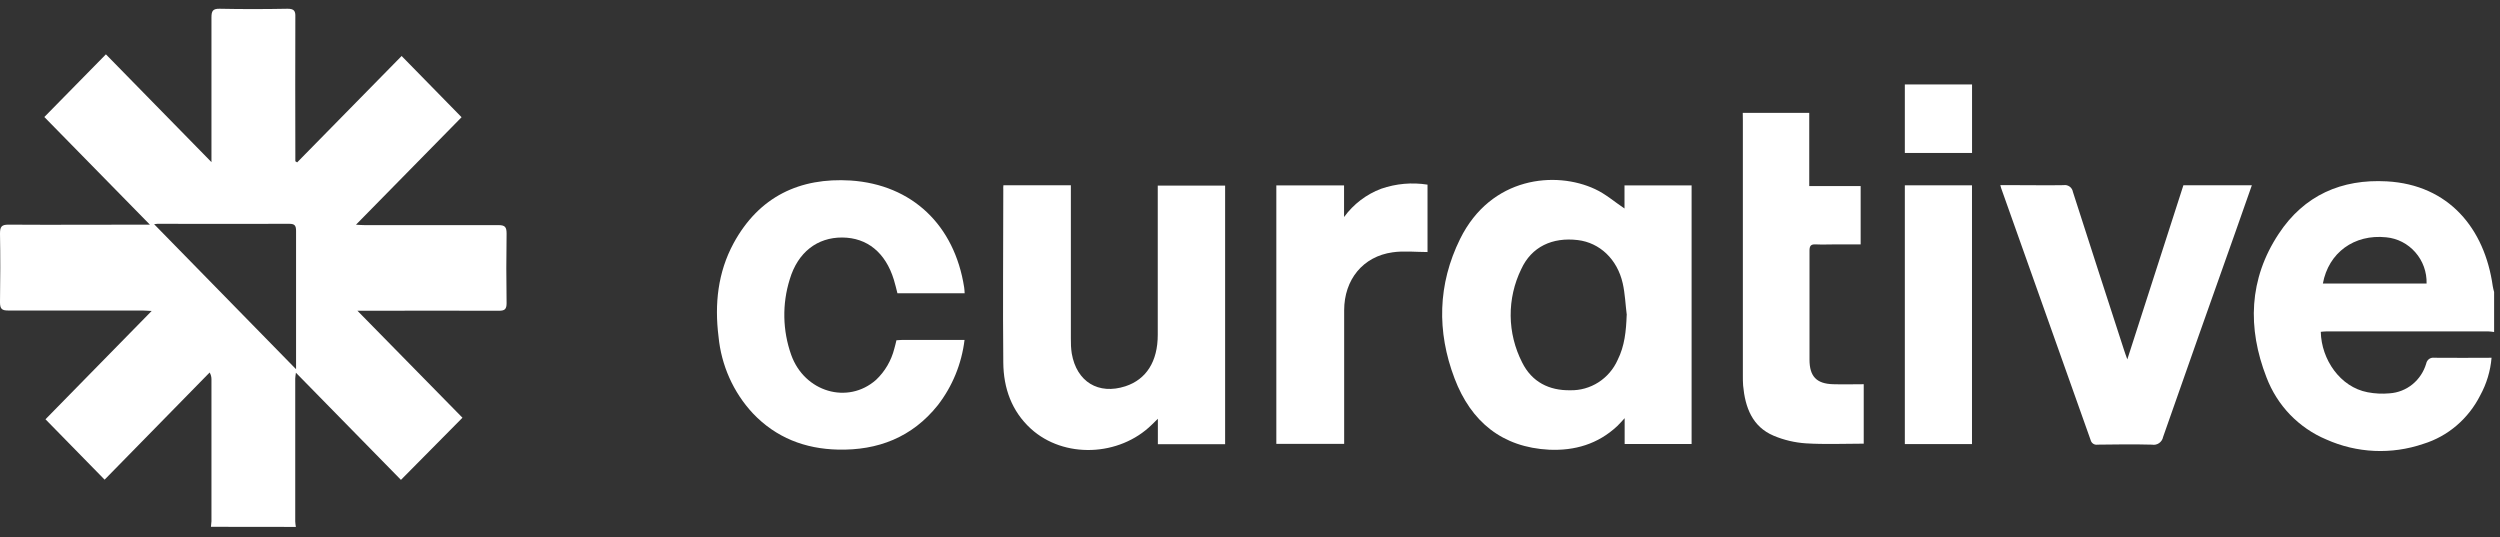
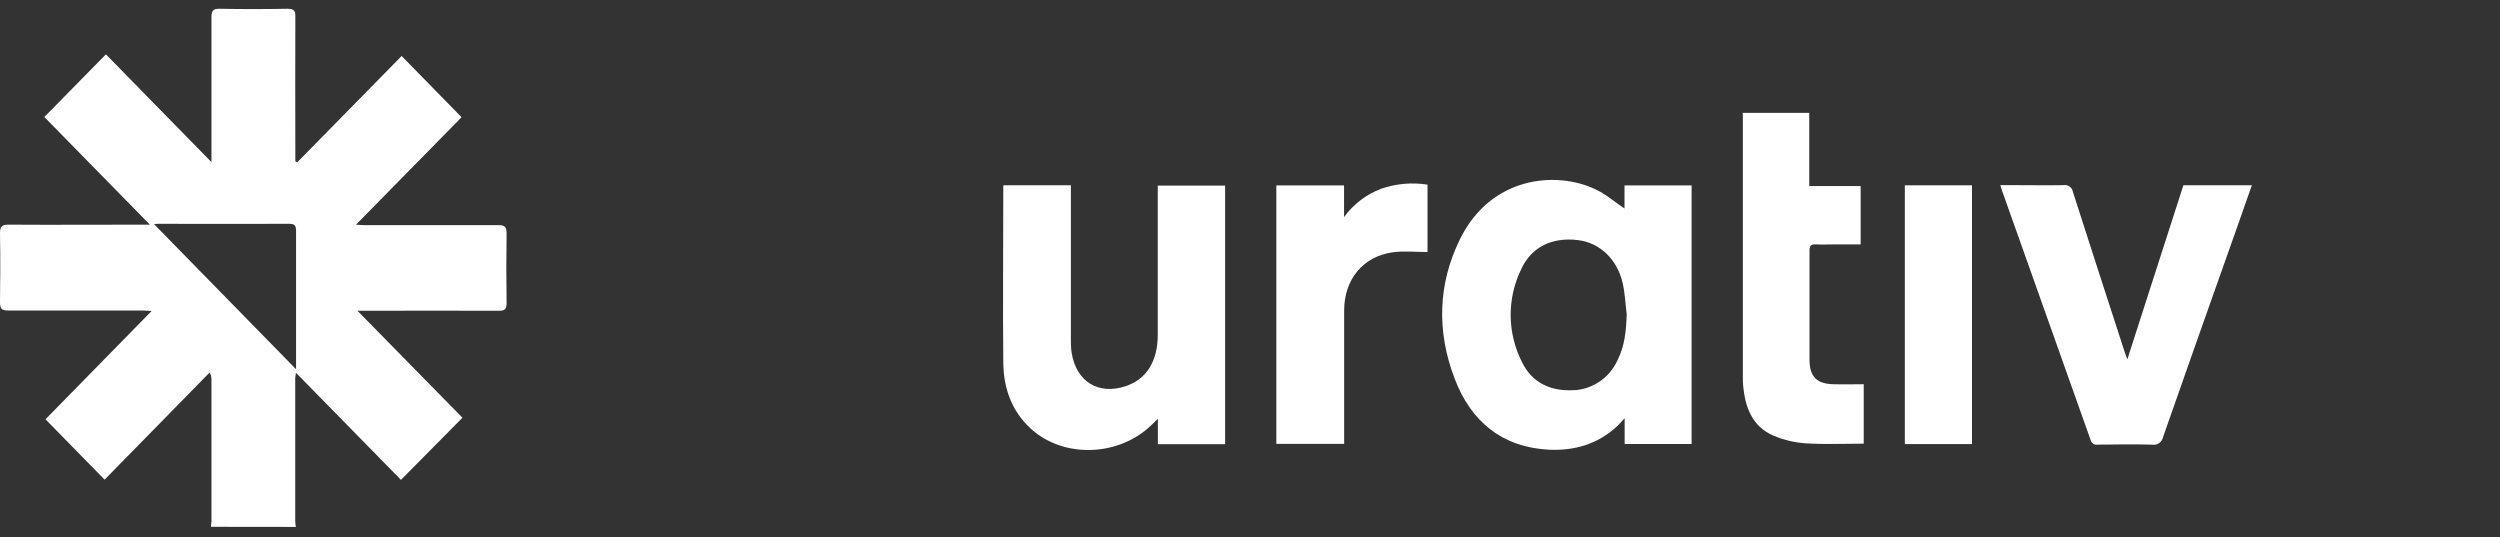
<svg xmlns="http://www.w3.org/2000/svg" width="214" height="46" viewBox="0 0 214 46" fill="none">
  <rect x="0" y="0" width="214" height="46" fill="#333333" stroke="none" />
  <path d="M18.057 45.09C18.057 44.934 18.101 44.778 18.101 44.627V32.461C18.101 32.256 18.048 32.06 17.945 31.886L8.955 41.059L3.893 35.89L12.982 26.619C12.589 26.601 12.371 26.579 12.157 26.579H0.691C0.174 26.579 0 26.45 0 25.874C0.031 23.917 0.036 21.954 0 19.997C0 19.412 0.129 19.225 0.731 19.23C4.535 19.256 8.339 19.23 12.139 19.23H12.83L3.795 10.016L9.066 4.651L18.101 13.878V1.494C18.101 0.95 18.213 0.74 18.793 0.749C20.732 0.789 22.672 0.785 24.612 0.749C25.165 0.749 25.303 0.928 25.281 1.454C25.259 5.334 25.281 9.213 25.281 13.098V13.802L25.437 13.9L34.379 4.794L39.511 10.034L30.472 19.234C30.771 19.252 30.985 19.27 31.208 19.27H42.673C43.244 19.27 43.364 19.448 43.364 20.006C43.333 21.986 43.333 23.966 43.364 25.946C43.364 26.472 43.204 26.601 42.705 26.601C38.901 26.579 35.065 26.601 31.239 26.601H30.597L39.587 35.757L34.321 41.077L25.33 31.904C25.308 32.118 25.272 32.256 25.272 32.407V44.64C25.281 44.796 25.299 44.948 25.326 45.104L18.061 45.095L18.057 45.09ZM13.008 19.212L13.138 19.136L25.343 31.605V19.76C25.343 19.297 25.214 19.158 24.759 19.158C21 19.176 17.232 19.158 13.472 19.158C13.329 19.167 13.174 19.198 13.013 19.212" fill="white" />
-   <path d="M213.5 28.421C213.331 28.394 213.161 28.376 212.992 28.367H199.163C198.998 28.367 198.815 28.39 198.659 28.403C198.708 30.766 200.313 33.13 202.663 33.576C203.283 33.696 203.916 33.727 204.55 33.669C205.268 33.62 205.95 33.353 206.512 32.894C207.069 32.439 207.48 31.814 207.685 31.114C207.716 30.958 207.805 30.82 207.934 30.726C208.064 30.637 208.224 30.601 208.376 30.624C209.986 30.646 211.6 30.624 213.277 30.624C213.183 31.756 212.849 32.858 212.305 33.848C211.805 34.838 211.119 35.712 210.285 36.425C209.451 37.139 208.483 37.674 207.439 37.995C204.715 38.927 201.749 38.794 199.122 37.616C197.963 37.13 196.915 36.408 196.032 35.498C195.153 34.584 194.467 33.5 194.012 32.305C192.366 28.073 192.5 23.885 195.051 20.023C197.232 16.706 200.447 15.31 204.313 15.524C209.616 15.818 212.688 19.56 213.38 24.496C213.402 24.666 213.455 24.826 213.496 24.996V28.412L213.5 28.421ZM198.841 24.273H207.716C207.743 23.288 207.399 22.333 206.753 21.598C206.111 20.862 205.219 20.402 204.255 20.313C201.522 20.028 199.323 21.629 198.837 24.273" fill="white" />
  <path d="M139.057 17.838V15.872H144.801V38.009H139.07V35.797C138.79 36.096 138.625 36.296 138.433 36.475C136.778 38.022 134.785 38.593 132.6 38.495C128.595 38.29 125.924 36.113 124.51 32.394C122.981 28.376 123.07 24.331 124.987 20.447C127.632 15.1 133.179 14.614 136.537 16.188C137.438 16.603 138.201 17.276 139.057 17.847M139.253 26.976C139.137 26.066 139.106 25.139 138.905 24.251C138.437 22.182 136.93 20.773 135.057 20.55C132.881 20.291 131.097 21.12 130.218 23.038C129.612 24.278 129.3 25.651 129.313 27.038C129.326 28.425 129.665 29.79 130.294 31.021C131.124 32.702 132.609 33.438 134.419 33.406C135.267 33.424 136.105 33.188 136.823 32.729C137.541 32.269 138.116 31.605 138.468 30.815C139.075 29.607 139.195 28.327 139.244 26.976" fill="white" />
  <path d="M85.891 15.858H91.666V28.969C91.657 29.402 91.679 29.83 91.742 30.258C92.161 32.684 94.029 33.817 96.339 33.063C98.119 32.479 99.104 30.945 99.104 28.662V15.889H104.87V38.022H99.113V35.846C98.859 36.091 98.73 36.22 98.6 36.35C95.809 39.092 91.064 39.266 88.245 36.702C86.595 35.195 85.9 33.224 85.882 31.034C85.833 26.097 85.882 21.156 85.882 16.219C85.868 16.121 85.882 16.028 85.891 15.863" fill="white" />
-   <path d="M82.577 25.103H76.82C76.722 24.724 76.632 24.322 76.512 23.939C75.799 21.62 74.229 20.345 72.097 20.331C69.966 20.318 68.293 21.589 67.602 23.912C66.942 26.021 66.987 28.296 67.727 30.378C68.86 33.554 72.566 34.651 74.987 32.519C75.754 31.797 76.298 30.864 76.557 29.83C76.624 29.607 76.673 29.38 76.735 29.125C76.9 29.125 77.052 29.099 77.203 29.099H82.564C82.318 31.141 81.525 33.076 80.276 34.686C78.073 37.447 75.13 38.566 71.731 38.486C68.927 38.423 66.429 37.478 64.436 35.373C62.772 33.58 61.742 31.275 61.506 28.813C61.158 26.03 61.448 23.314 62.79 20.831C64.971 16.817 68.467 15.185 72.815 15.452C78.086 15.805 81.707 19.279 82.532 24.599C82.555 24.764 82.568 24.933 82.573 25.098" fill="white" />
  <path d="M182.1 30.758L186.899 15.858H192.759C192.286 17.214 191.822 18.534 191.354 19.854C189.28 25.705 187.207 31.547 185.16 37.407C185.12 37.621 184.995 37.808 184.816 37.933C184.642 38.053 184.424 38.102 184.214 38.062C182.662 38.022 181.102 38.04 179.55 38.062C179.42 38.084 179.287 38.058 179.175 37.982C179.064 37.906 178.988 37.795 178.957 37.665C176.401 30.472 173.846 23.279 171.295 16.095C171.277 16.041 171.268 15.988 171.228 15.849H172.611C173.953 15.849 175.295 15.872 176.642 15.849C176.731 15.831 176.825 15.836 176.914 15.858C177.003 15.88 177.088 15.921 177.164 15.974C177.24 16.028 177.302 16.099 177.351 16.179C177.396 16.259 177.431 16.349 177.445 16.438C178.89 20.955 180.361 25.468 181.824 29.982C181.886 30.187 181.971 30.405 182.1 30.766" fill="white" />
  <path d="M149.171 9.659H154.871V15.925H159.272V20.92H157.109C156.552 20.92 155.994 20.947 155.441 20.92C155 20.893 154.888 21.053 154.893 21.486V30.771C154.893 32.216 155.486 32.849 156.913 32.889C157.774 32.916 158.643 32.889 159.535 32.889V37.977C157.876 37.977 156.226 38.053 154.594 37.951C153.644 37.888 152.708 37.67 151.829 37.3C150.001 36.528 149.385 34.883 149.211 33.005C149.189 32.729 149.189 32.452 149.189 32.184V10.31L149.18 9.659H149.171Z" fill="white" />
  <path d="M109.254 15.872H115.051V18.578C115.859 17.473 116.96 16.634 118.227 16.157C119.502 15.716 120.862 15.595 122.196 15.805V21.575C121.183 21.575 120.175 21.459 119.208 21.598C116.67 21.95 115.06 23.934 115.06 26.566V37.995H109.254V15.876V15.872Z" fill="white" />
  <path d="M168.802 15.863H163.054V38.013H168.802V15.863Z" fill="white" />
-   <path d="M168.807 7.229H163.054V13.093H168.807V7.229Z" fill="white" />
</svg>